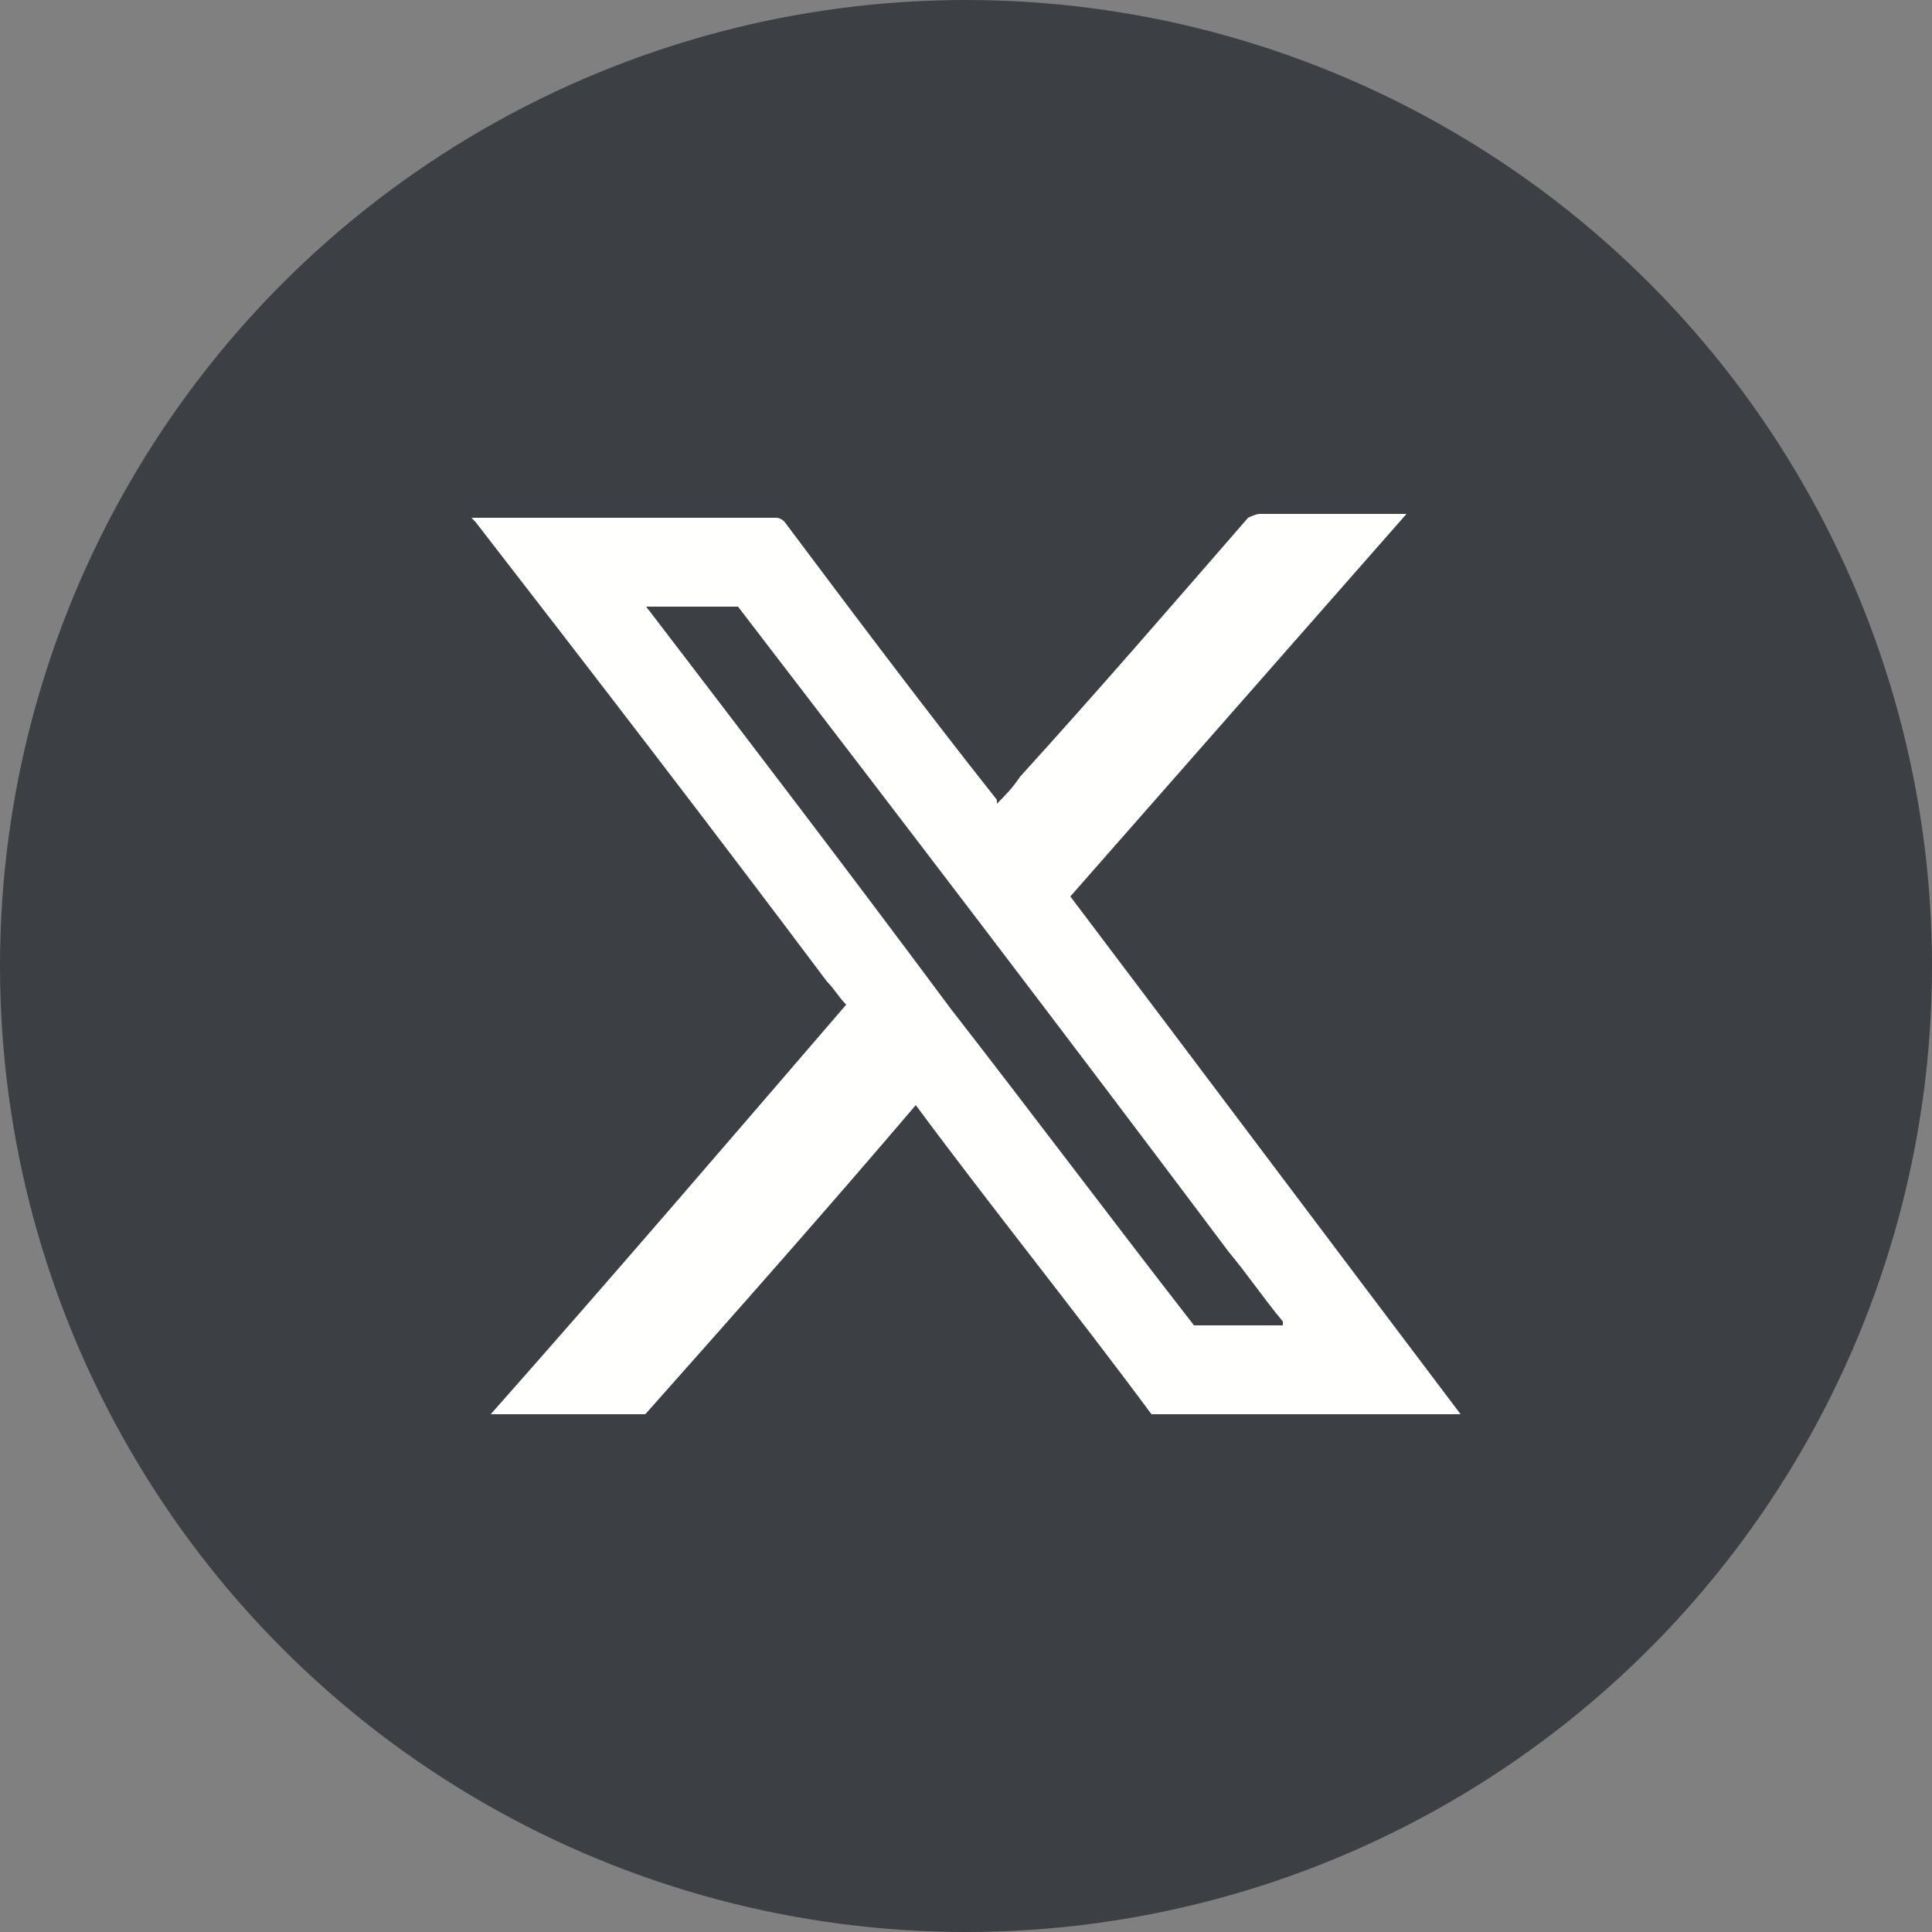
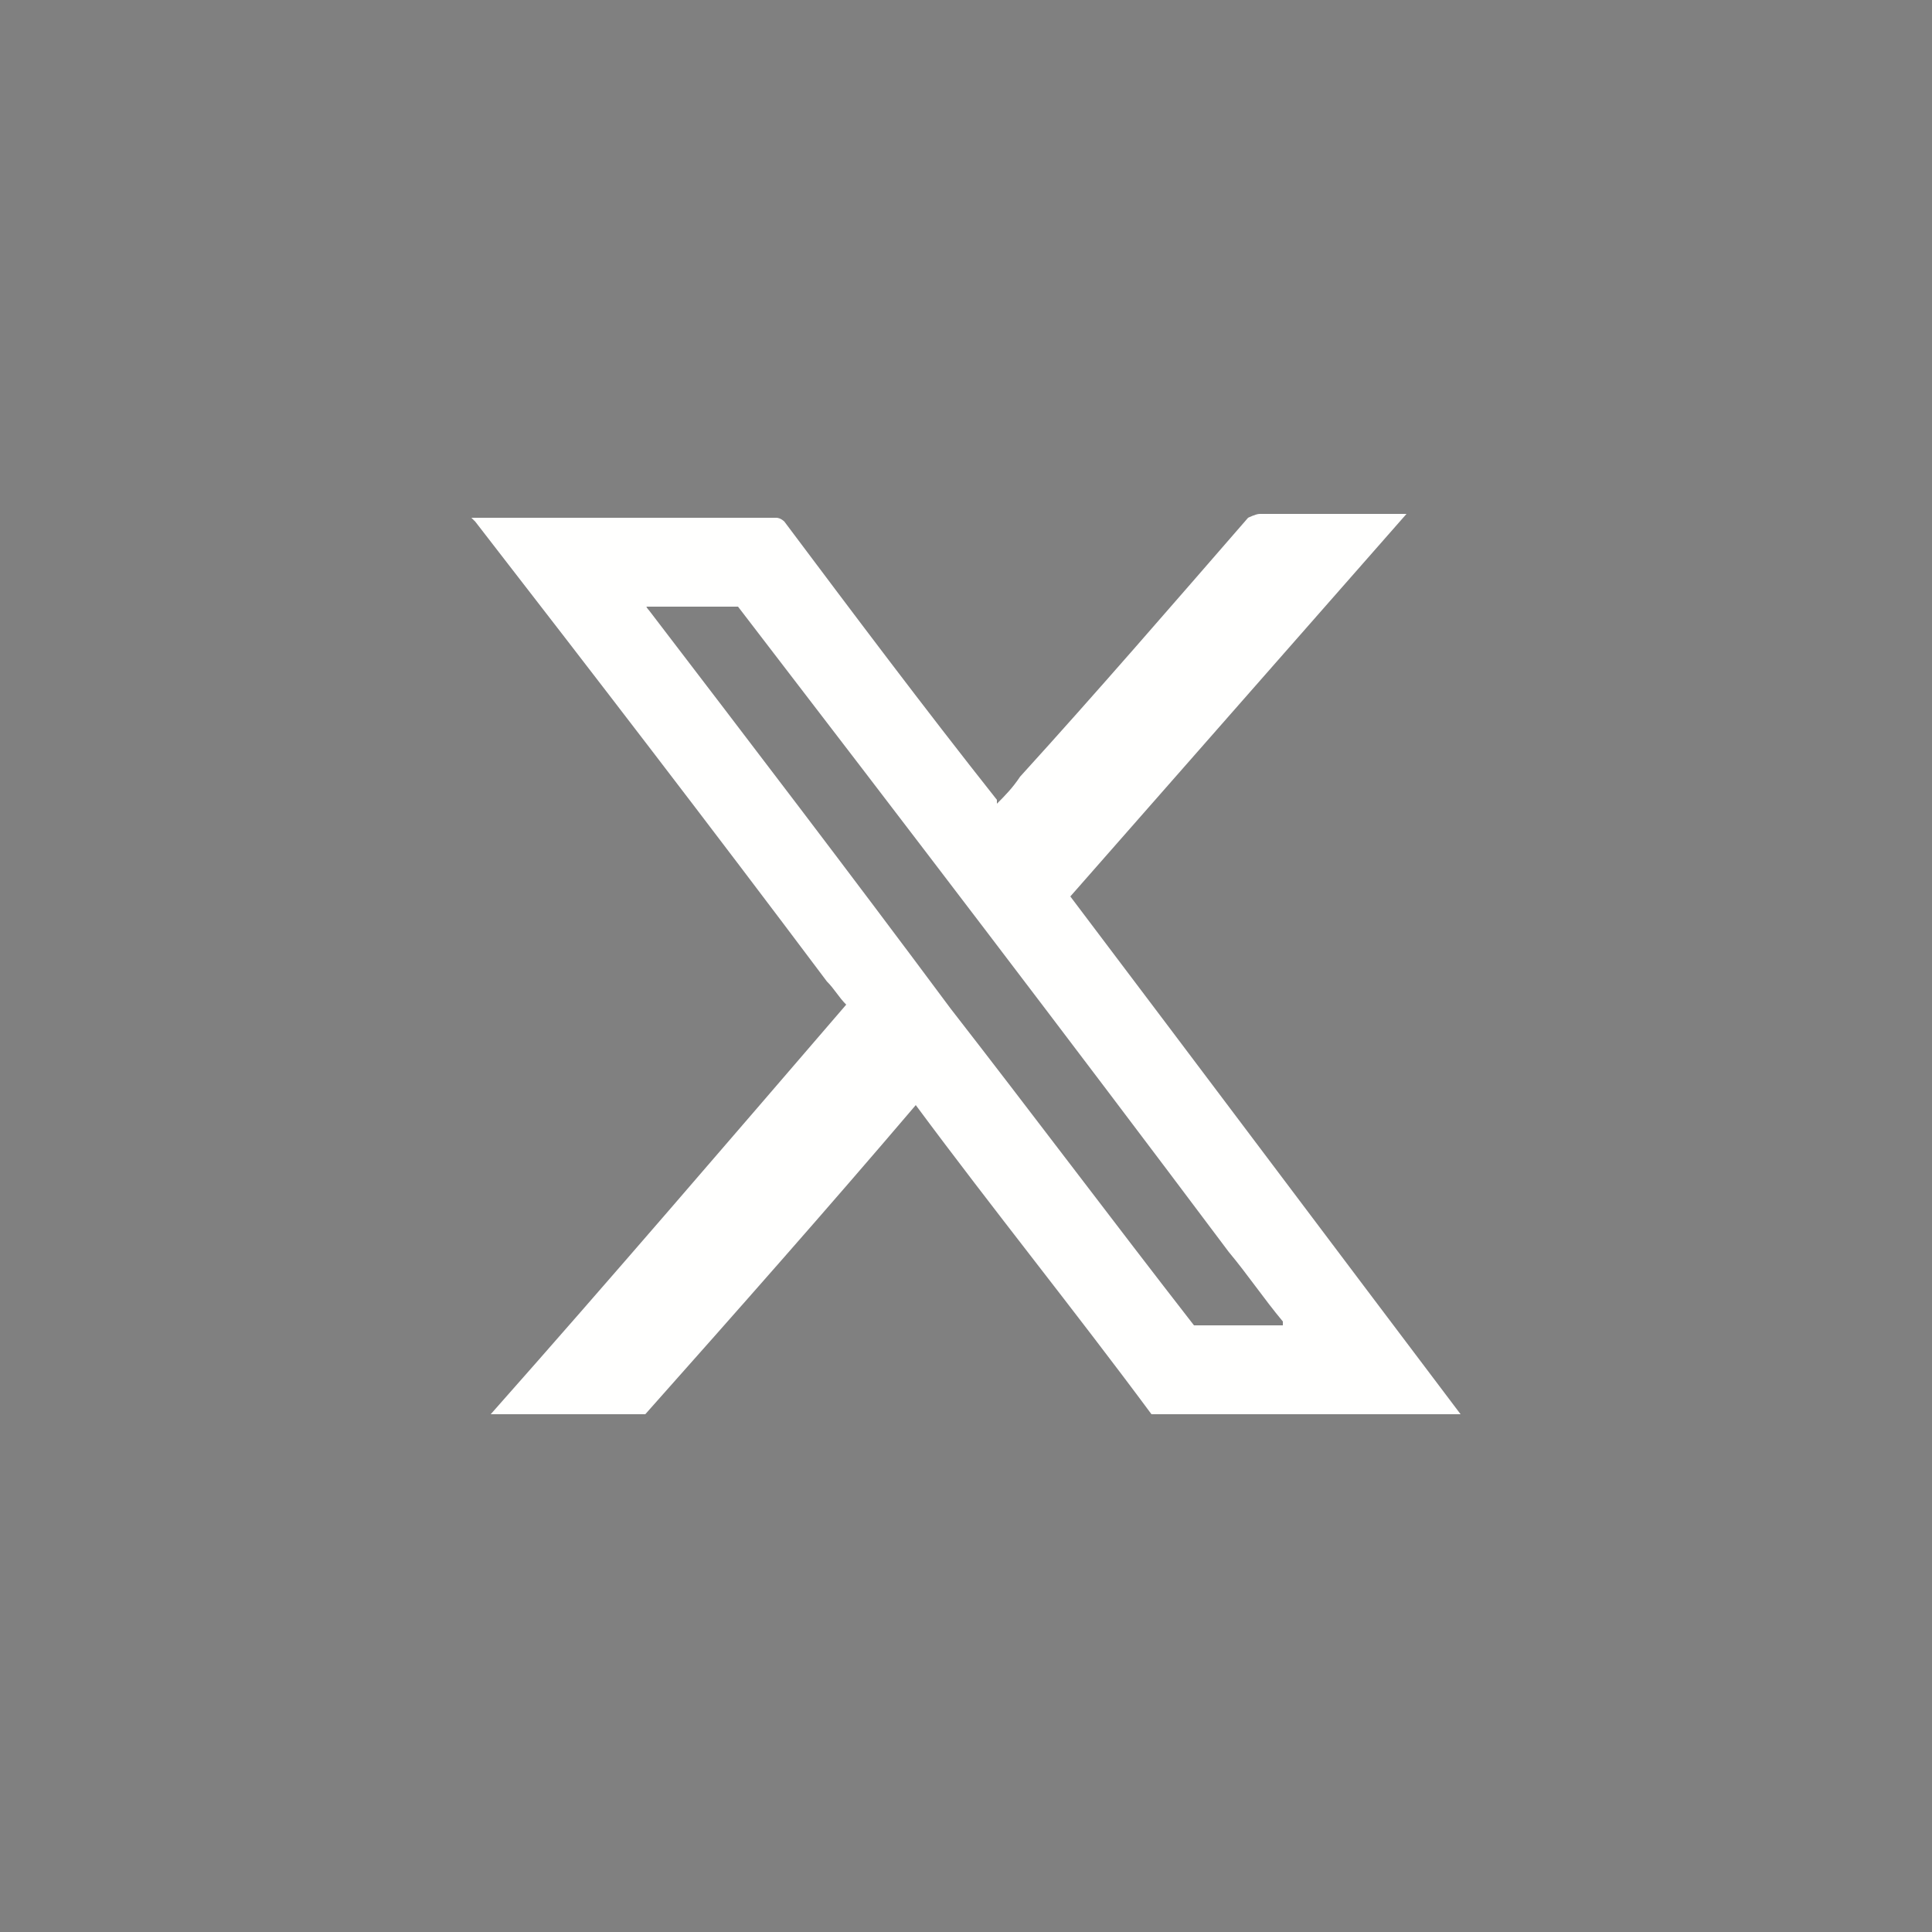
<svg xmlns="http://www.w3.org/2000/svg" width="50" height="50" version="1.1" viewBox="0 0 50 50">
  <rect x="0" y="0" width="50" height="50" fill="#808080" stroke="none" />
  <defs>
    <style>
      .cls-1 {
        fill: #3c4045;
      }

      .cls-2 {
        fill: #fffffe;
      }
    </style>
  </defs>
  <g>
    <g id="_レイヤー_1" data-name="レイヤー_1">
-       <circle class="cls-1" cx="25" cy="25" r="25" />
-       <path class="cls-2" d="M12.2,13.4c2.6,0,5.3,0,7.9,0,0,0,.1,0,.2.1,1.8,2.4,3.6,4.8,5.5,7.2,0,0,0,0,0,.1.2-.2.4-.4.6-.7,2-2.2,3.9-4.4,5.9-6.7,0,0,.2-.1.3-.1,1.2,0,2.4,0,3.6,0,0,0,0,0,.2,0-2.9,3.3-5.8,6.6-8.7,9.9,3.4,4.5,6.7,8.9,10.1,13.4,0,0,0,0-.1,0-2.6,0-5.1,0-7.7,0,0,0-.1,0-.2,0-2-2.7-4.1-5.3-6.1-8,0,0,0,0,0,0,0,0,0,0,0,0-2.3,2.7-4.6,5.3-7,8,0,0-.1,0-.2,0-1.2,0-2.5,0-3.7,0s0,0-.1,0c3.1-3.5,6.1-7,9.2-10.6-.2-.2-.3-.4-.5-.6-3-4-6-7.9-9.1-11.9,0,0,0,0,0,0h0ZM16.7,15.6c0,0,0,.1.1.2,2.6,3.4,5.2,6.8,7.8,10.3,2.1,2.7,4.2,5.5,6.3,8.2,0,0,0,0,.2,0,.7,0,1.3,0,2,0,0,0,0,0,.1,0,0,0,0,0,0-.1-.5-.6-.9-1.2-1.4-1.8-4.2-5.6-8.4-11.1-12.7-16.7,0,0-.1,0-.2,0-.7,0-1.4,0-2.1,0,0,0,0,0-.1,0Z" />
+       <path class="cls-2" d="M12.2,13.4c2.6,0,5.3,0,7.9,0,0,0,.1,0,.2.1,1.8,2.4,3.6,4.8,5.5,7.2,0,0,0,0,0,.1.2-.2.4-.4.6-.7,2-2.2,3.9-4.4,5.9-6.7,0,0,.2-.1.3-.1,1.2,0,2.4,0,3.6,0,0,0,0,0,.2,0-2.9,3.3-5.8,6.6-8.7,9.9,3.4,4.5,6.7,8.9,10.1,13.4,0,0,0,0-.1,0-2.6,0-5.1,0-7.7,0,0,0-.1,0-.2,0-2-2.7-4.1-5.3-6.1-8,0,0,0,0,0,0,0,0,0,0,0,0-2.3,2.7-4.6,5.3-7,8,0,0-.1,0-.2,0-1.2,0-2.5,0-3.7,0s0,0-.1,0c3.1-3.5,6.1-7,9.2-10.6-.2-.2-.3-.4-.5-.6-3-4-6-7.9-9.1-11.9,0,0,0,0,0,0h0M16.7,15.6c0,0,0,.1.1.2,2.6,3.4,5.2,6.8,7.8,10.3,2.1,2.7,4.2,5.5,6.3,8.2,0,0,0,0,.2,0,.7,0,1.3,0,2,0,0,0,0,0,.1,0,0,0,0,0,0-.1-.5-.6-.9-1.2-1.4-1.8-4.2-5.6-8.4-11.1-12.7-16.7,0,0-.1,0-.2,0-.7,0-1.4,0-2.1,0,0,0,0,0-.1,0Z" />
    </g>
  </g>
</svg>